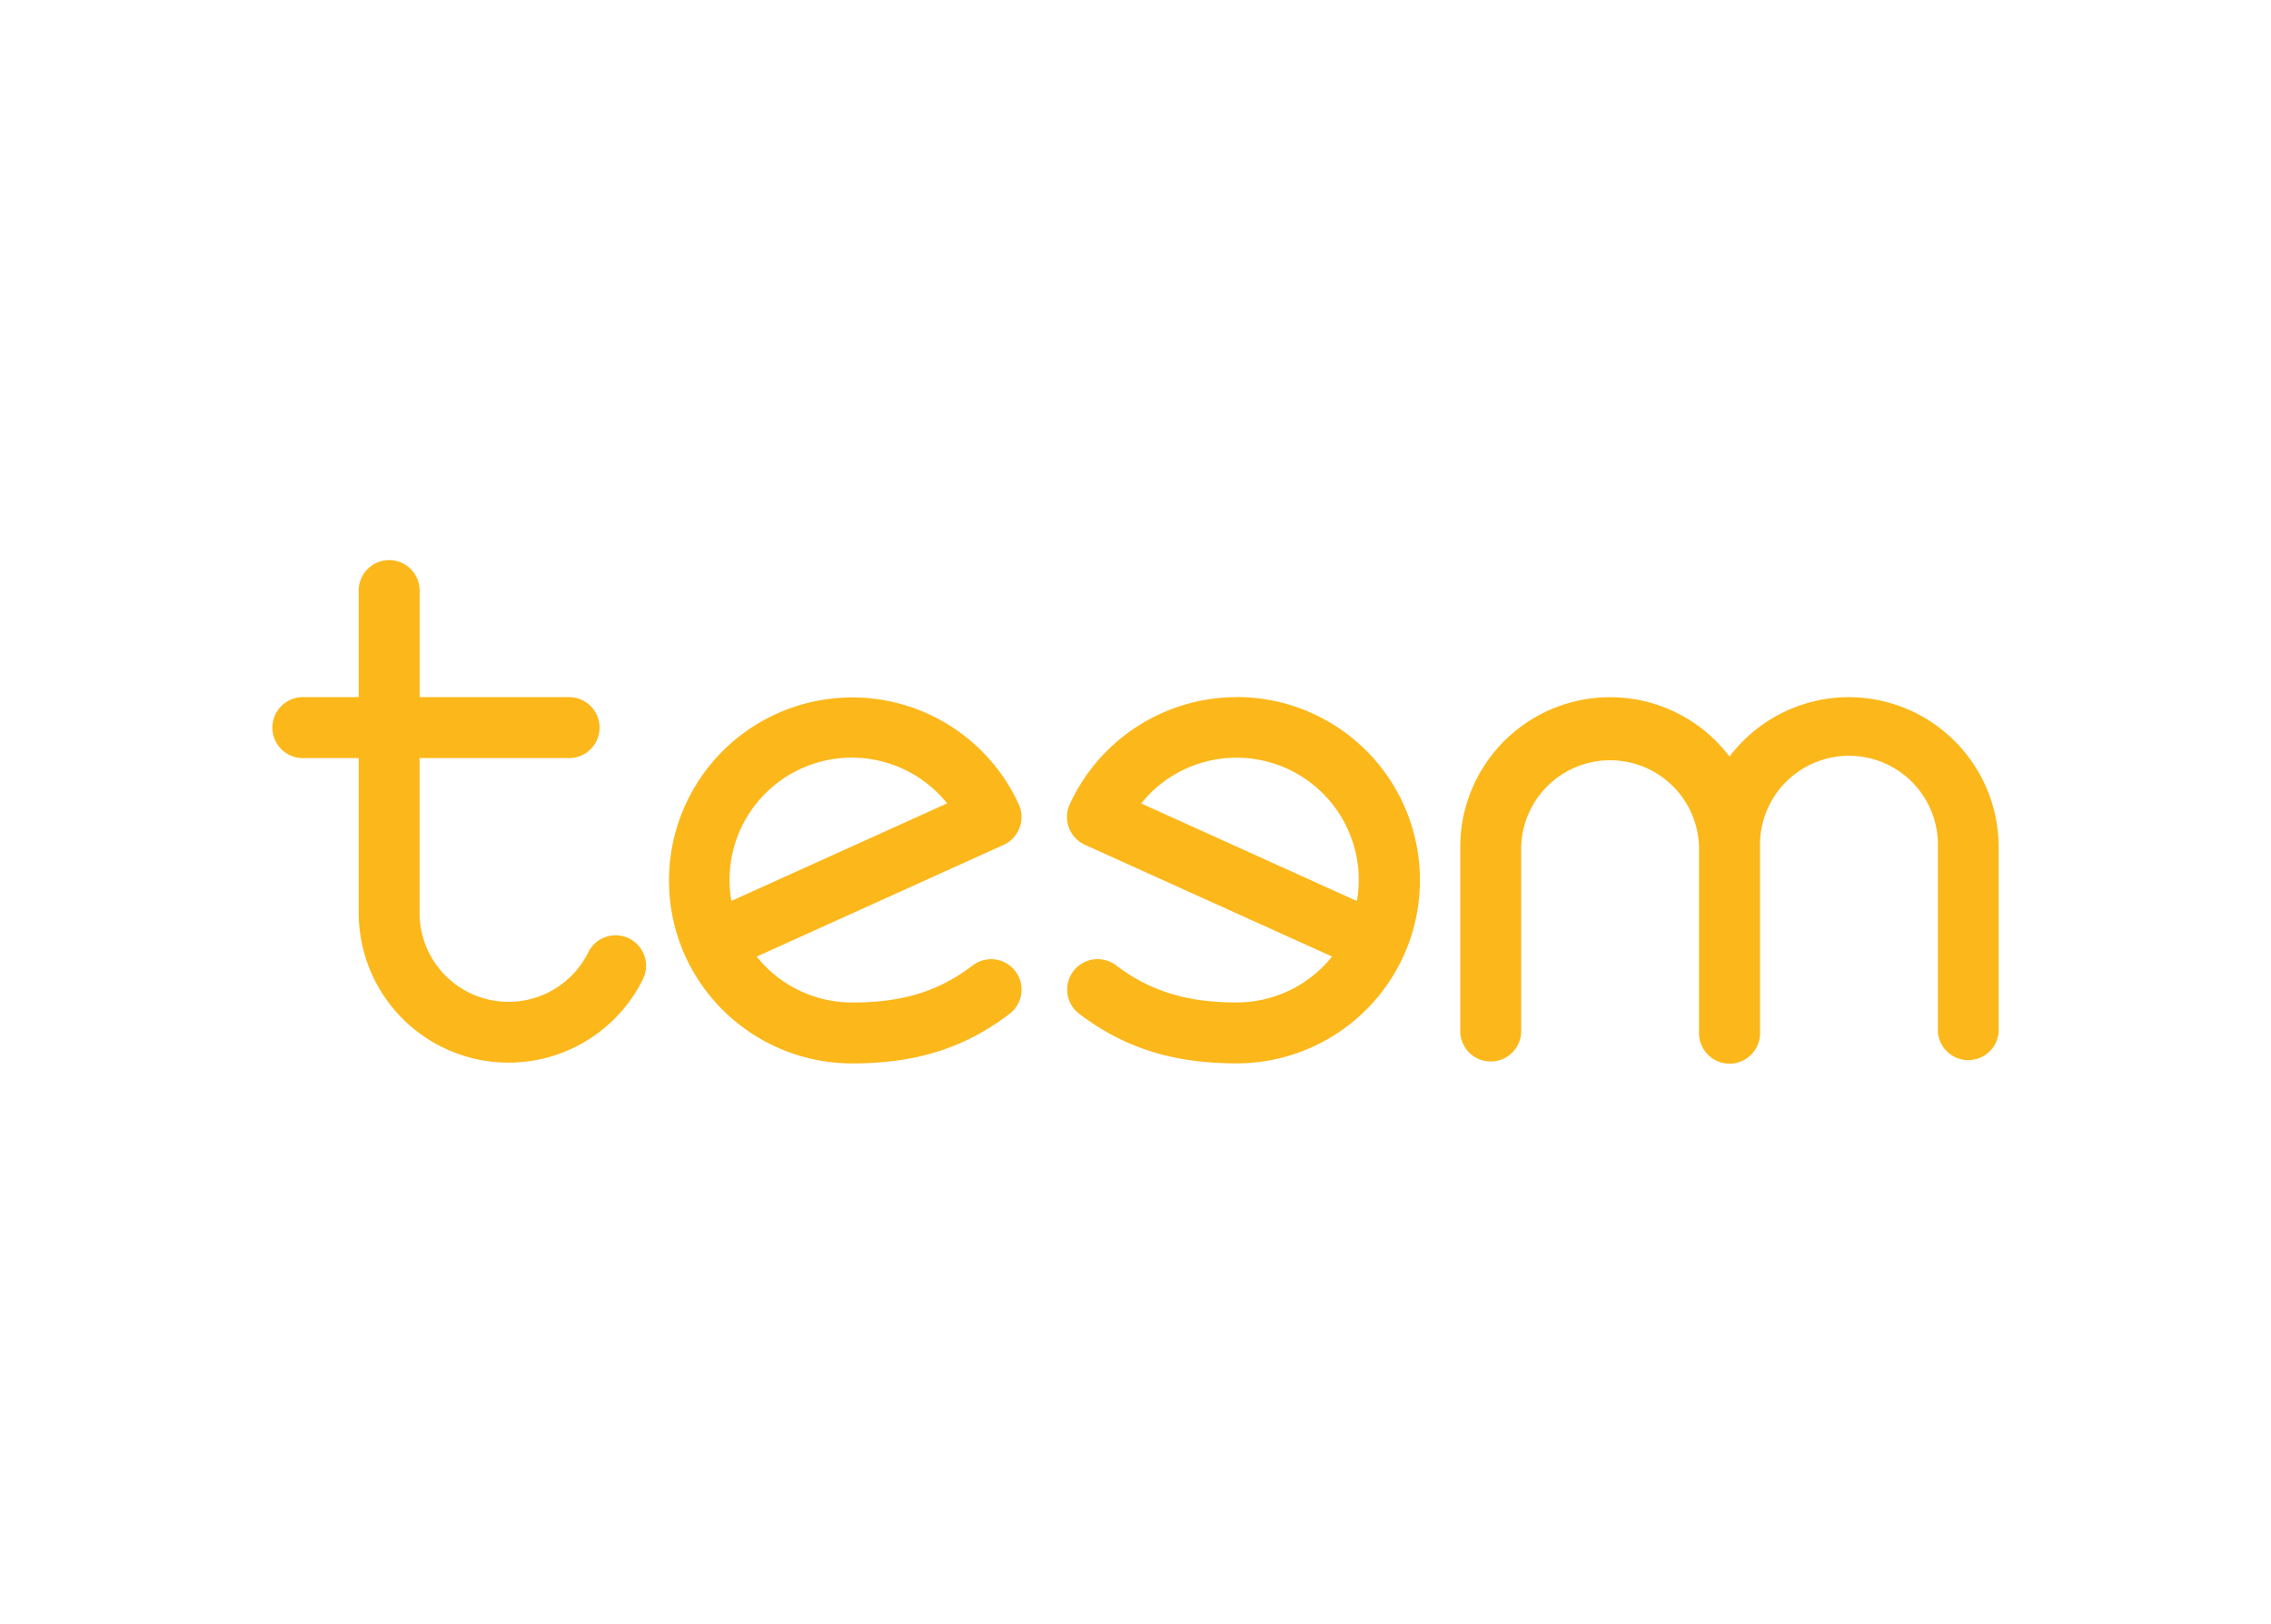
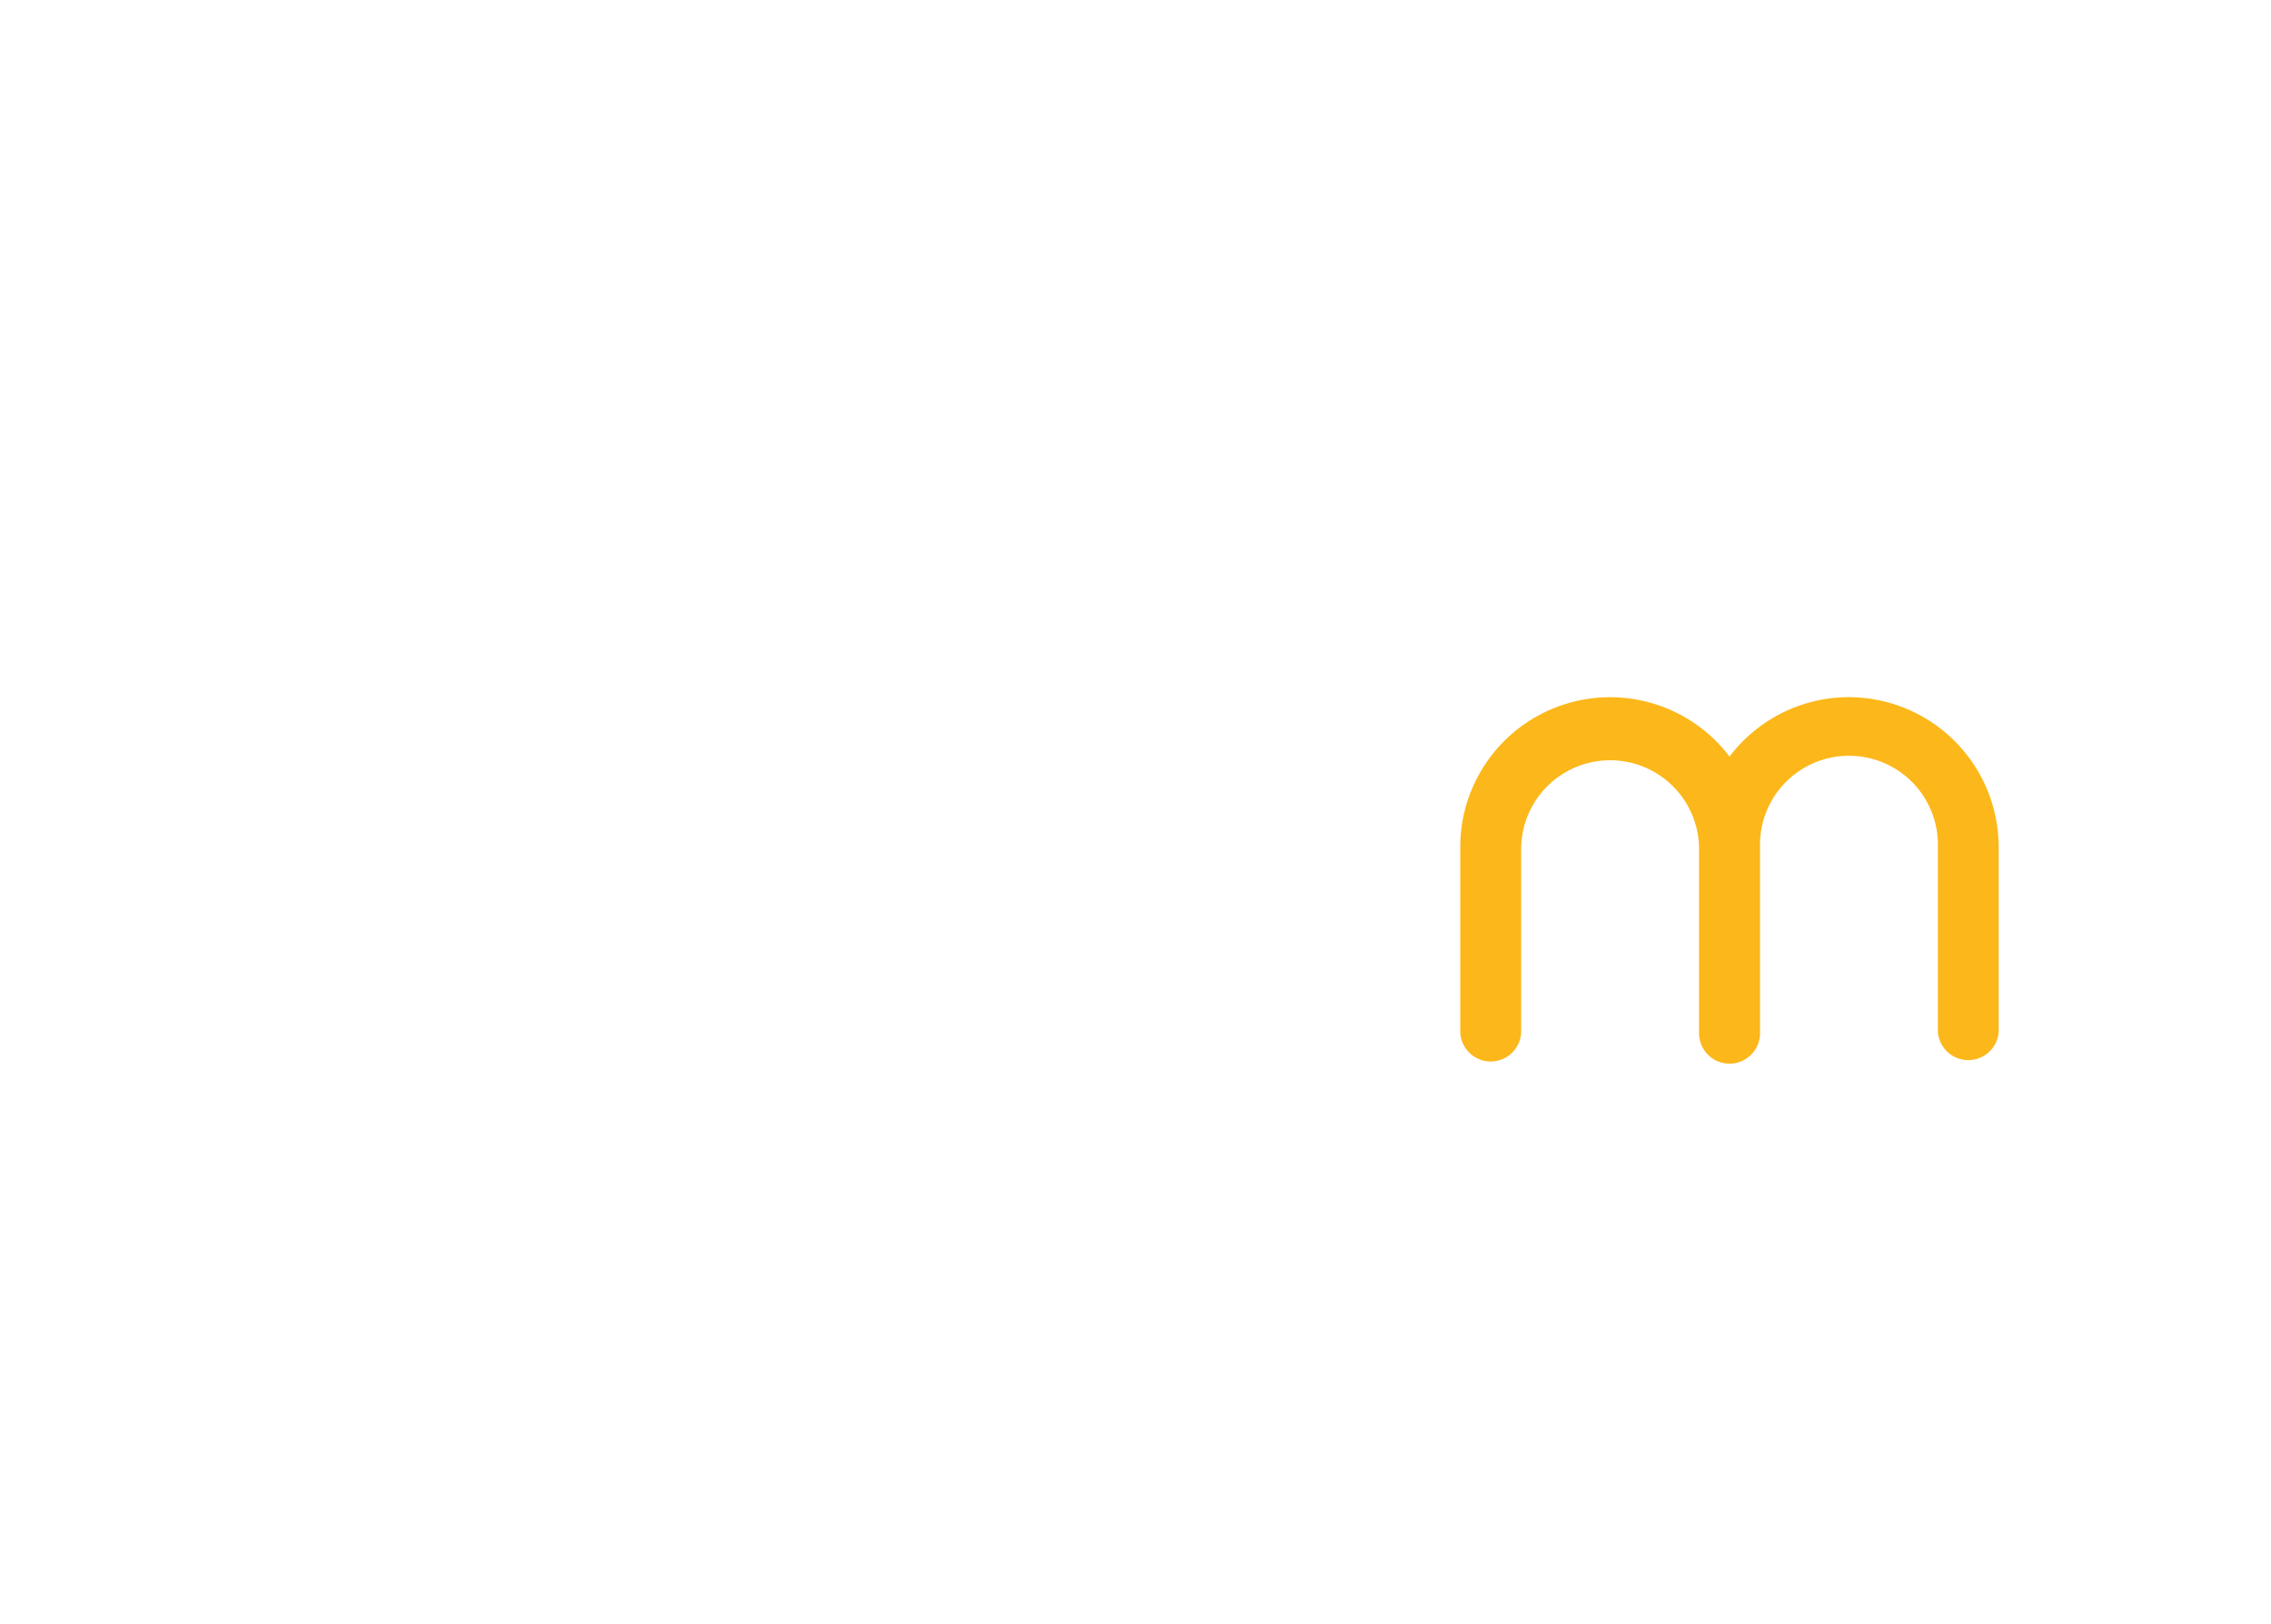
<svg xmlns="http://www.w3.org/2000/svg" preserveAspectRatio="xMidYMid slice" width="400px" height="286px" id="Teem" viewBox="0 0 400 286">
  <defs>
    <style>.cls-1{fill:#fcb71a;}</style>
  </defs>
  <title>Artboard 1</title>
-   <path class="cls-1" d="M110.82,165.32a5.37,5.37,0,0,0-7.2,2.43,15.67,15.67,0,0,1-29.72-6.94V133.54H100a5.37,5.37,0,1,0,0-10.73H73.91v-19a5.37,5.37,0,0,0-10.73,0v19h-9.6a5.37,5.37,0,1,0,0,10.73h9.6v27.27a26.4,26.4,0,0,0,50.07,11.67A5.37,5.37,0,0,0,110.82,165.32Z" />
-   <path class="cls-1" d="M239,158.73l-38-17.2a21.53,21.53,0,0,1,38,17.19Zm-21.22-35.92a32.35,32.35,0,0,0-29.37,18.89,5.37,5.37,0,0,0,2.67,7.11l43.54,19.69a21.5,21.5,0,0,1-16.81,8.09c-8.86,0-15.21-2-21.24-6.54a5.36,5.36,0,1,0-6.48,8.54c7.92,6,16.49,8.73,27.74,8.73a32.31,32.31,0,0,0,29.31-18.78l.12-.24.1-.24a32.26,32.26,0,0,0-29.52-45.27Z" />
  <path class="cls-1" d="M325.63,122.81a26.37,26.37,0,0,0-21,10.47,26.39,26.39,0,0,0-47.43,15.93v32.64a5.37,5.37,0,0,0,10.73,0V149.2a15.67,15.67,0,0,1,31.33,0V182A5.37,5.37,0,0,0,310,182V149.2a15.67,15.67,0,1,1,31.33,0v32.64a5.37,5.37,0,0,0,10.7,0V149.2A26.43,26.43,0,0,0,325.63,122.81Z" />
-   <path class="cls-1" d="M128.82,158.71a21.53,21.53,0,0,1,38-17.19Zm50.76-12.91a5.36,5.36,0,0,0-.14-4.11,32.27,32.27,0,0,0-58.9,26.38l.1.24.12.24a32.31,32.31,0,0,0,29.31,18.78c11.25,0,19.81-2.69,27.74-8.73a5.36,5.36,0,1,0-6.48-8.54c-6,4.58-12.37,6.54-21.24,6.54a21.5,21.5,0,0,1-16.81-8.09l43.51-19.69A5.36,5.36,0,0,0,179.58,145.8Z" />
</svg>